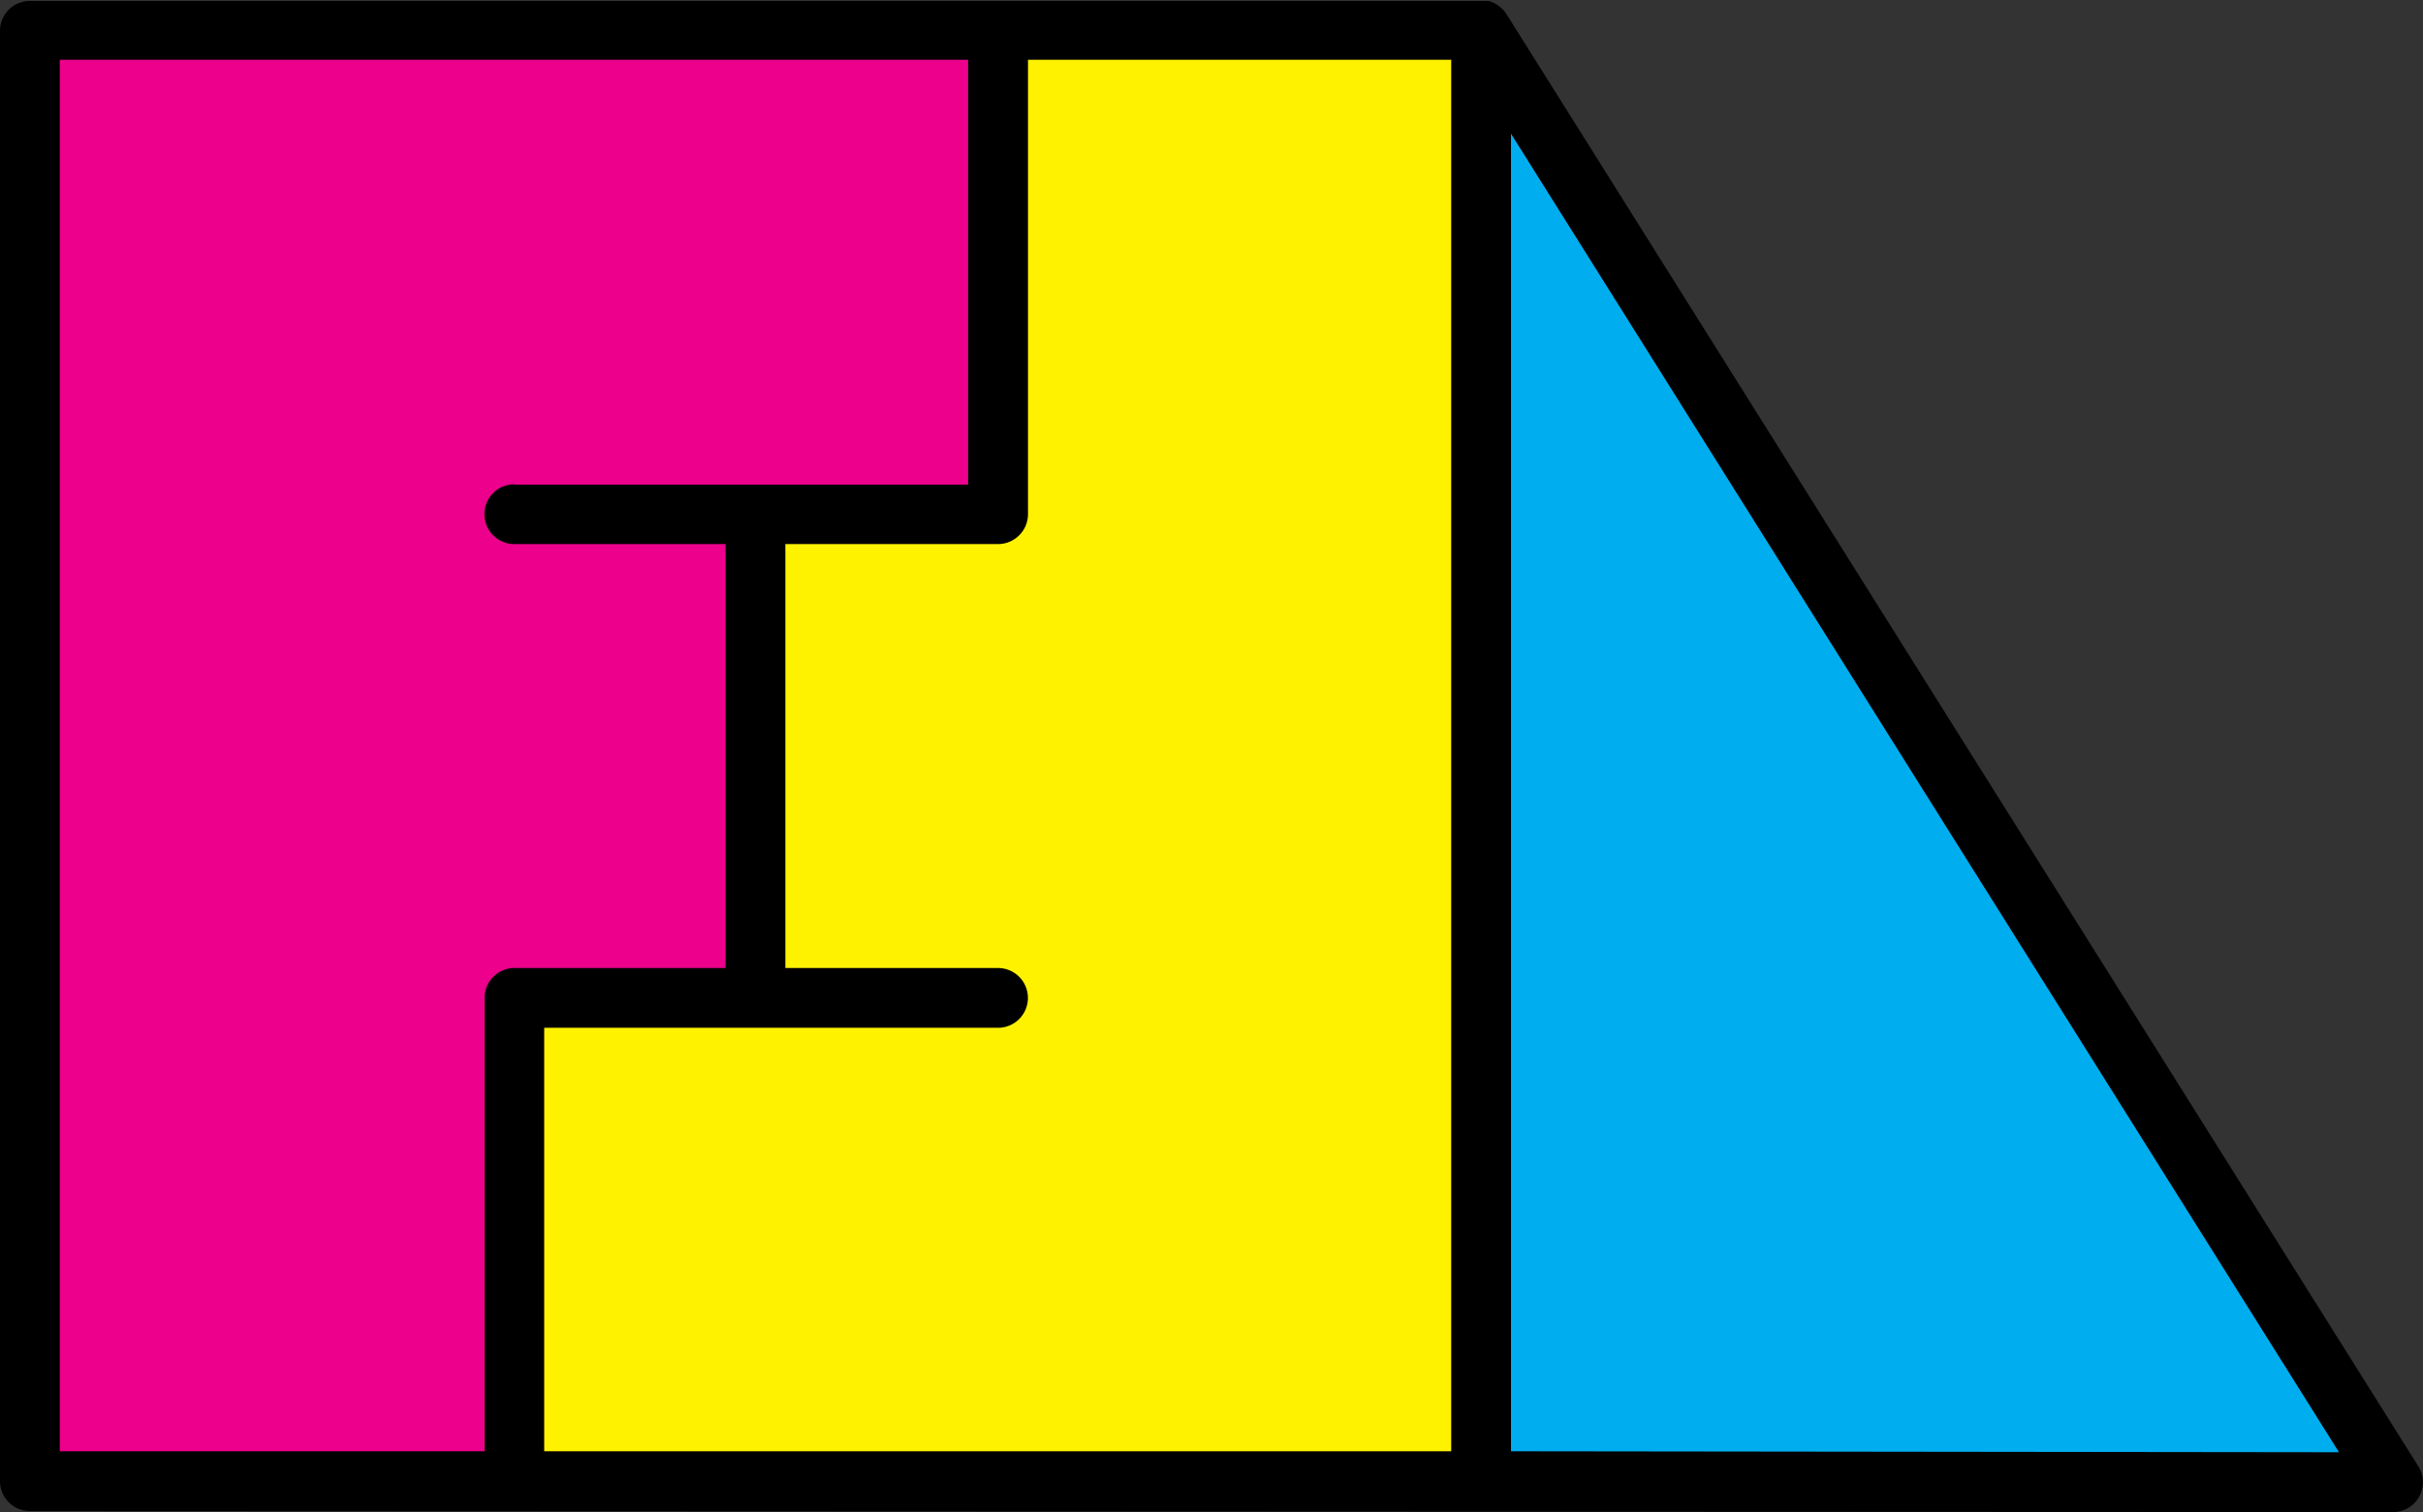
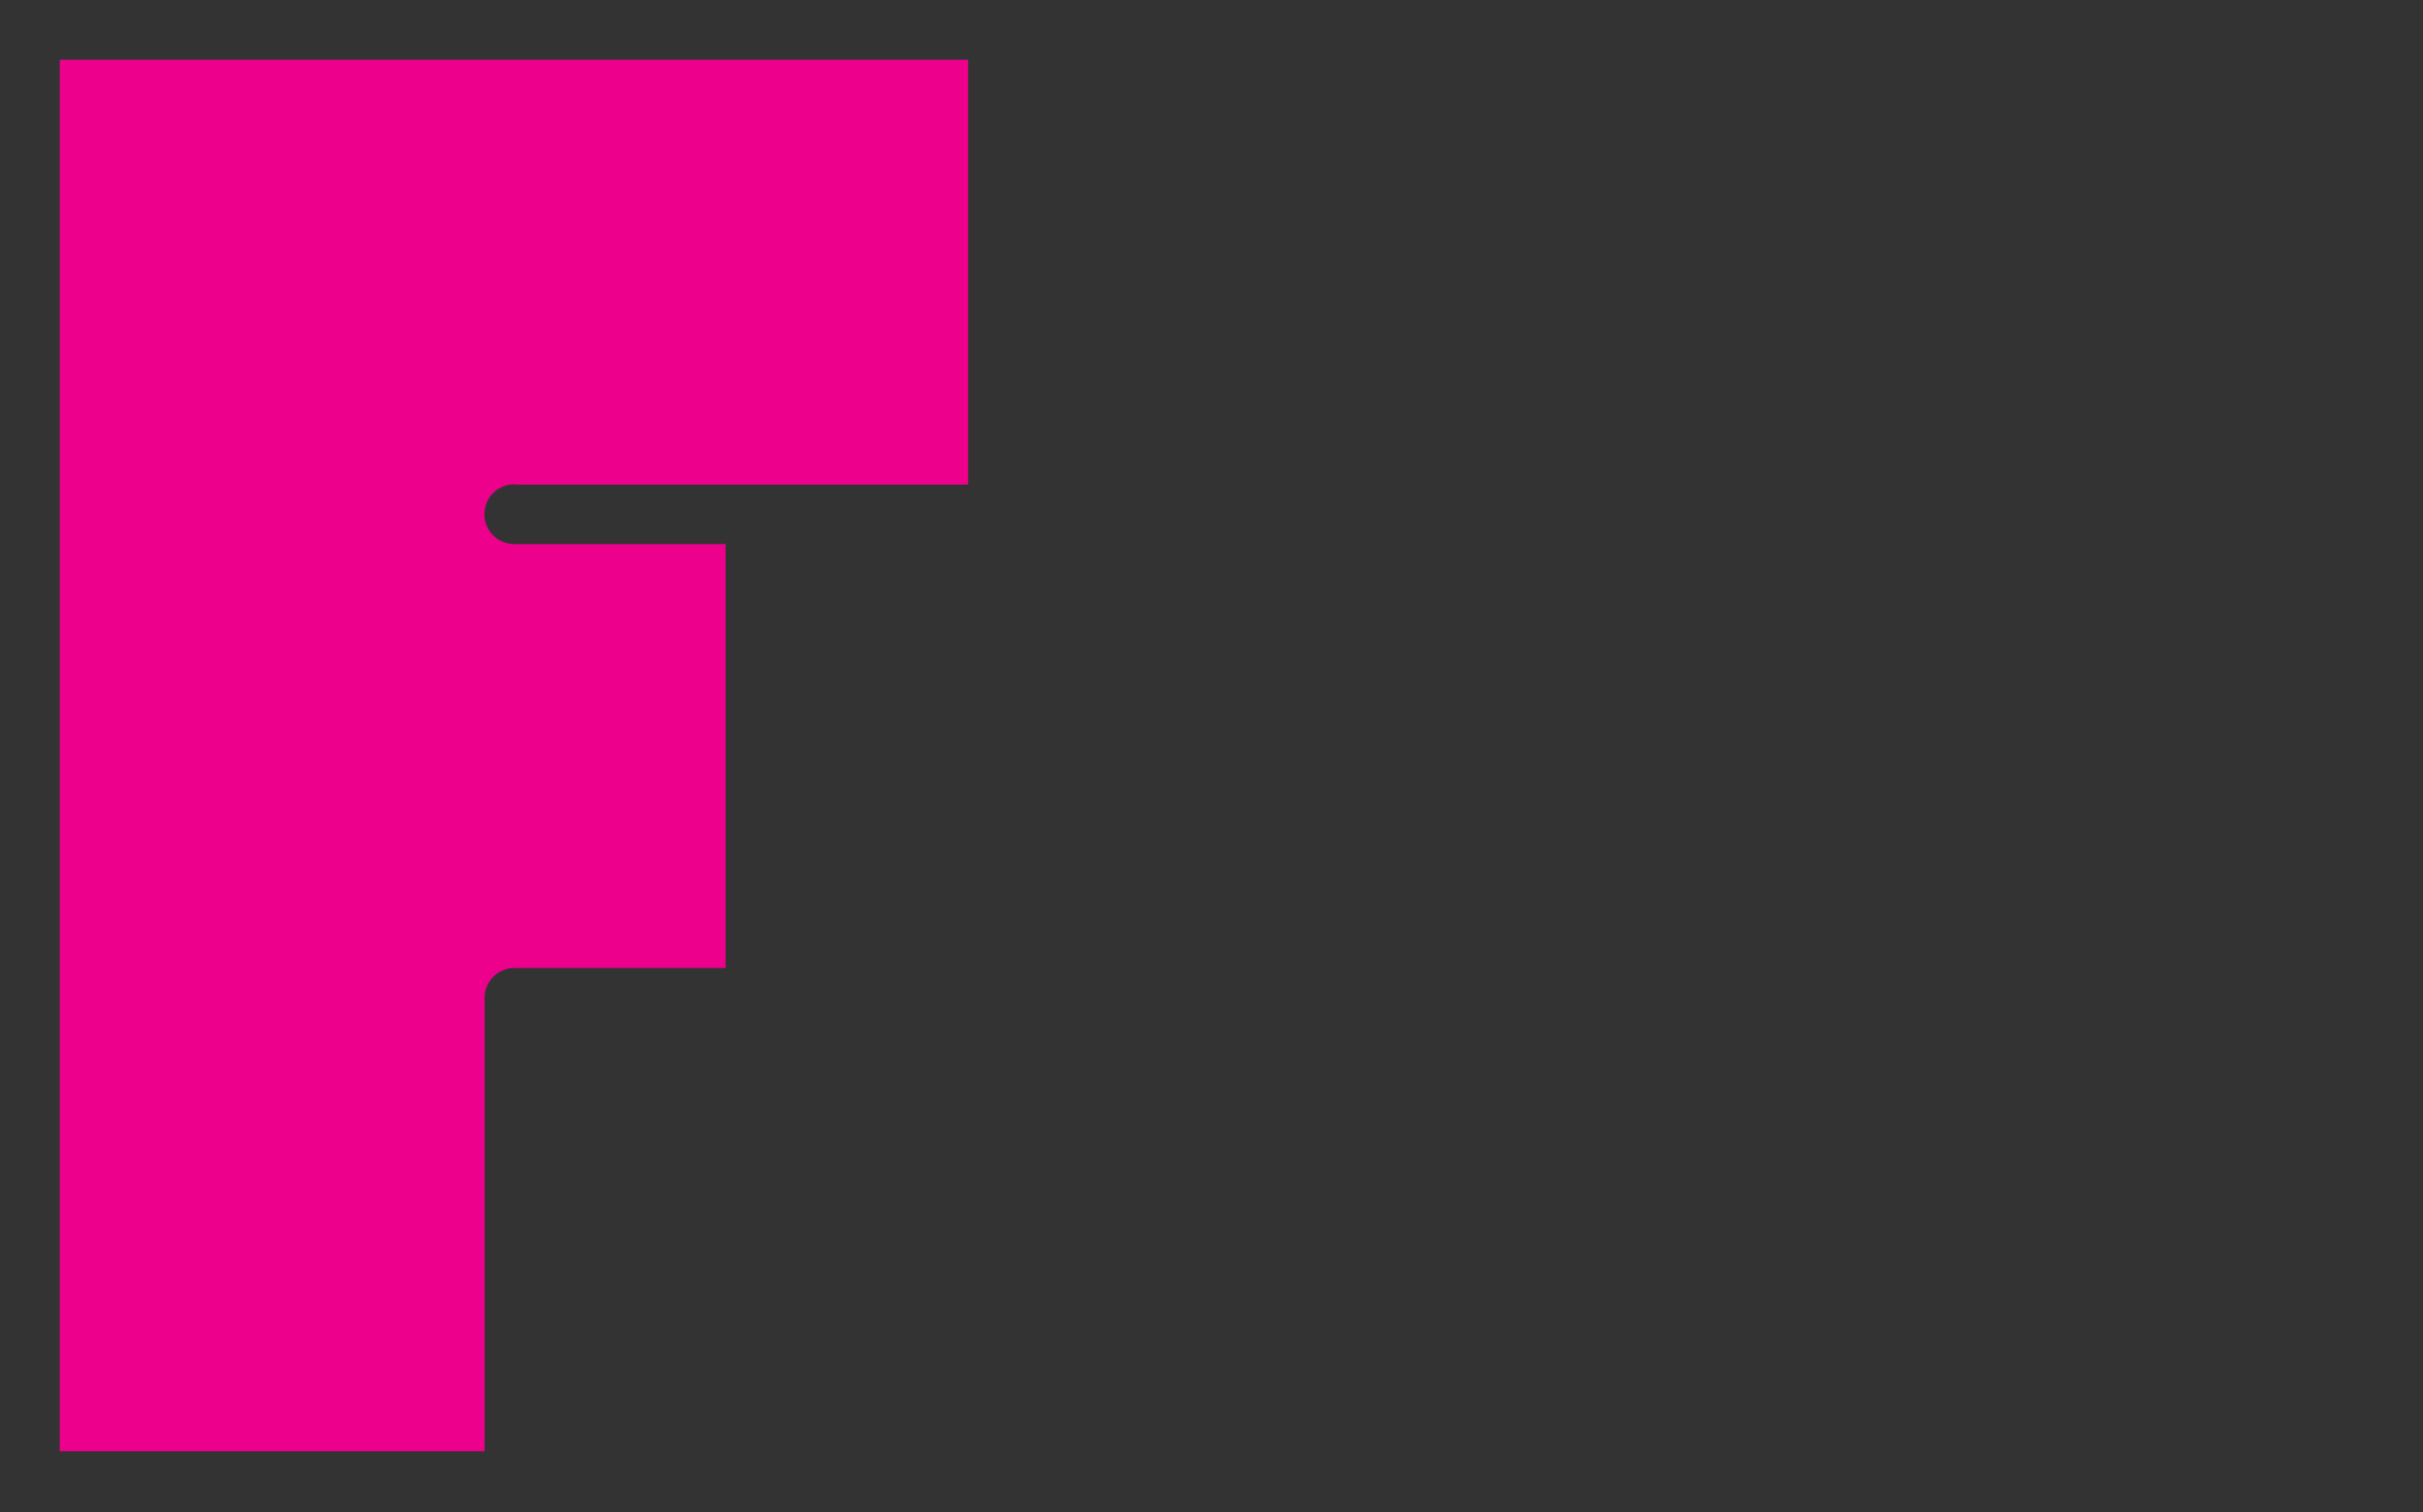
<svg xmlns="http://www.w3.org/2000/svg" viewBox="0 0 300 187.21">
  <rect x="0" y="0" width="300" height="187.21" fill="#333333" stroke="none" />
  <defs>
    <style>.cls-1{fill:#ec008c;}.cls-2{fill:#00aeef;}.cls-3{fill:#fff200;}</style>
  </defs>
  <title>ffaLogo</title>
  <g id="Layer_2" data-name="Layer 2">
    <g id="Layer_2-2" data-name="Layer 2">
-       <path d="M296.29,187.21h0a3.7,3.7,0,0,0,3.13-5.67L186.51,1.73l0,0-.12-.17-.1-.14-.11-.13L186,1.11l-.11-.1-.16-.15-.1-.08-.18-.13-.14-.09-.16-.1L185,.37l-.14-.06-.21-.08-.12-.05L184.3.12l-.13,0-.19,0-.17,0-.17,0H3.7A3.7,3.7,0,0,0,0,3.7V183.38a3.7,3.7,0,0,0,3.7,3.7Z" />
      <path class="cls-1" d="M63.68,60h56.19V7.4H7.4V179.68H60V123.55a3.7,3.7,0,0,1,3.7-3.7H89.84V67.36H63.68a3.7,3.7,0,1,1,0-7.4" />
-       <polygon class="cls-2" points="289.6 179.8 187.08 16.55 187.08 179.68 289.6 179.8" />
-       <path class="cls-3" d="M127.28,63.66a3.71,3.71,0,0,1-3.71,3.7H97.24v52.49h26.33a3.7,3.7,0,1,1,0,7.4H67.38v52.43h112.3V7.4h-52.4Z" />
    </g>
  </g>
</svg>